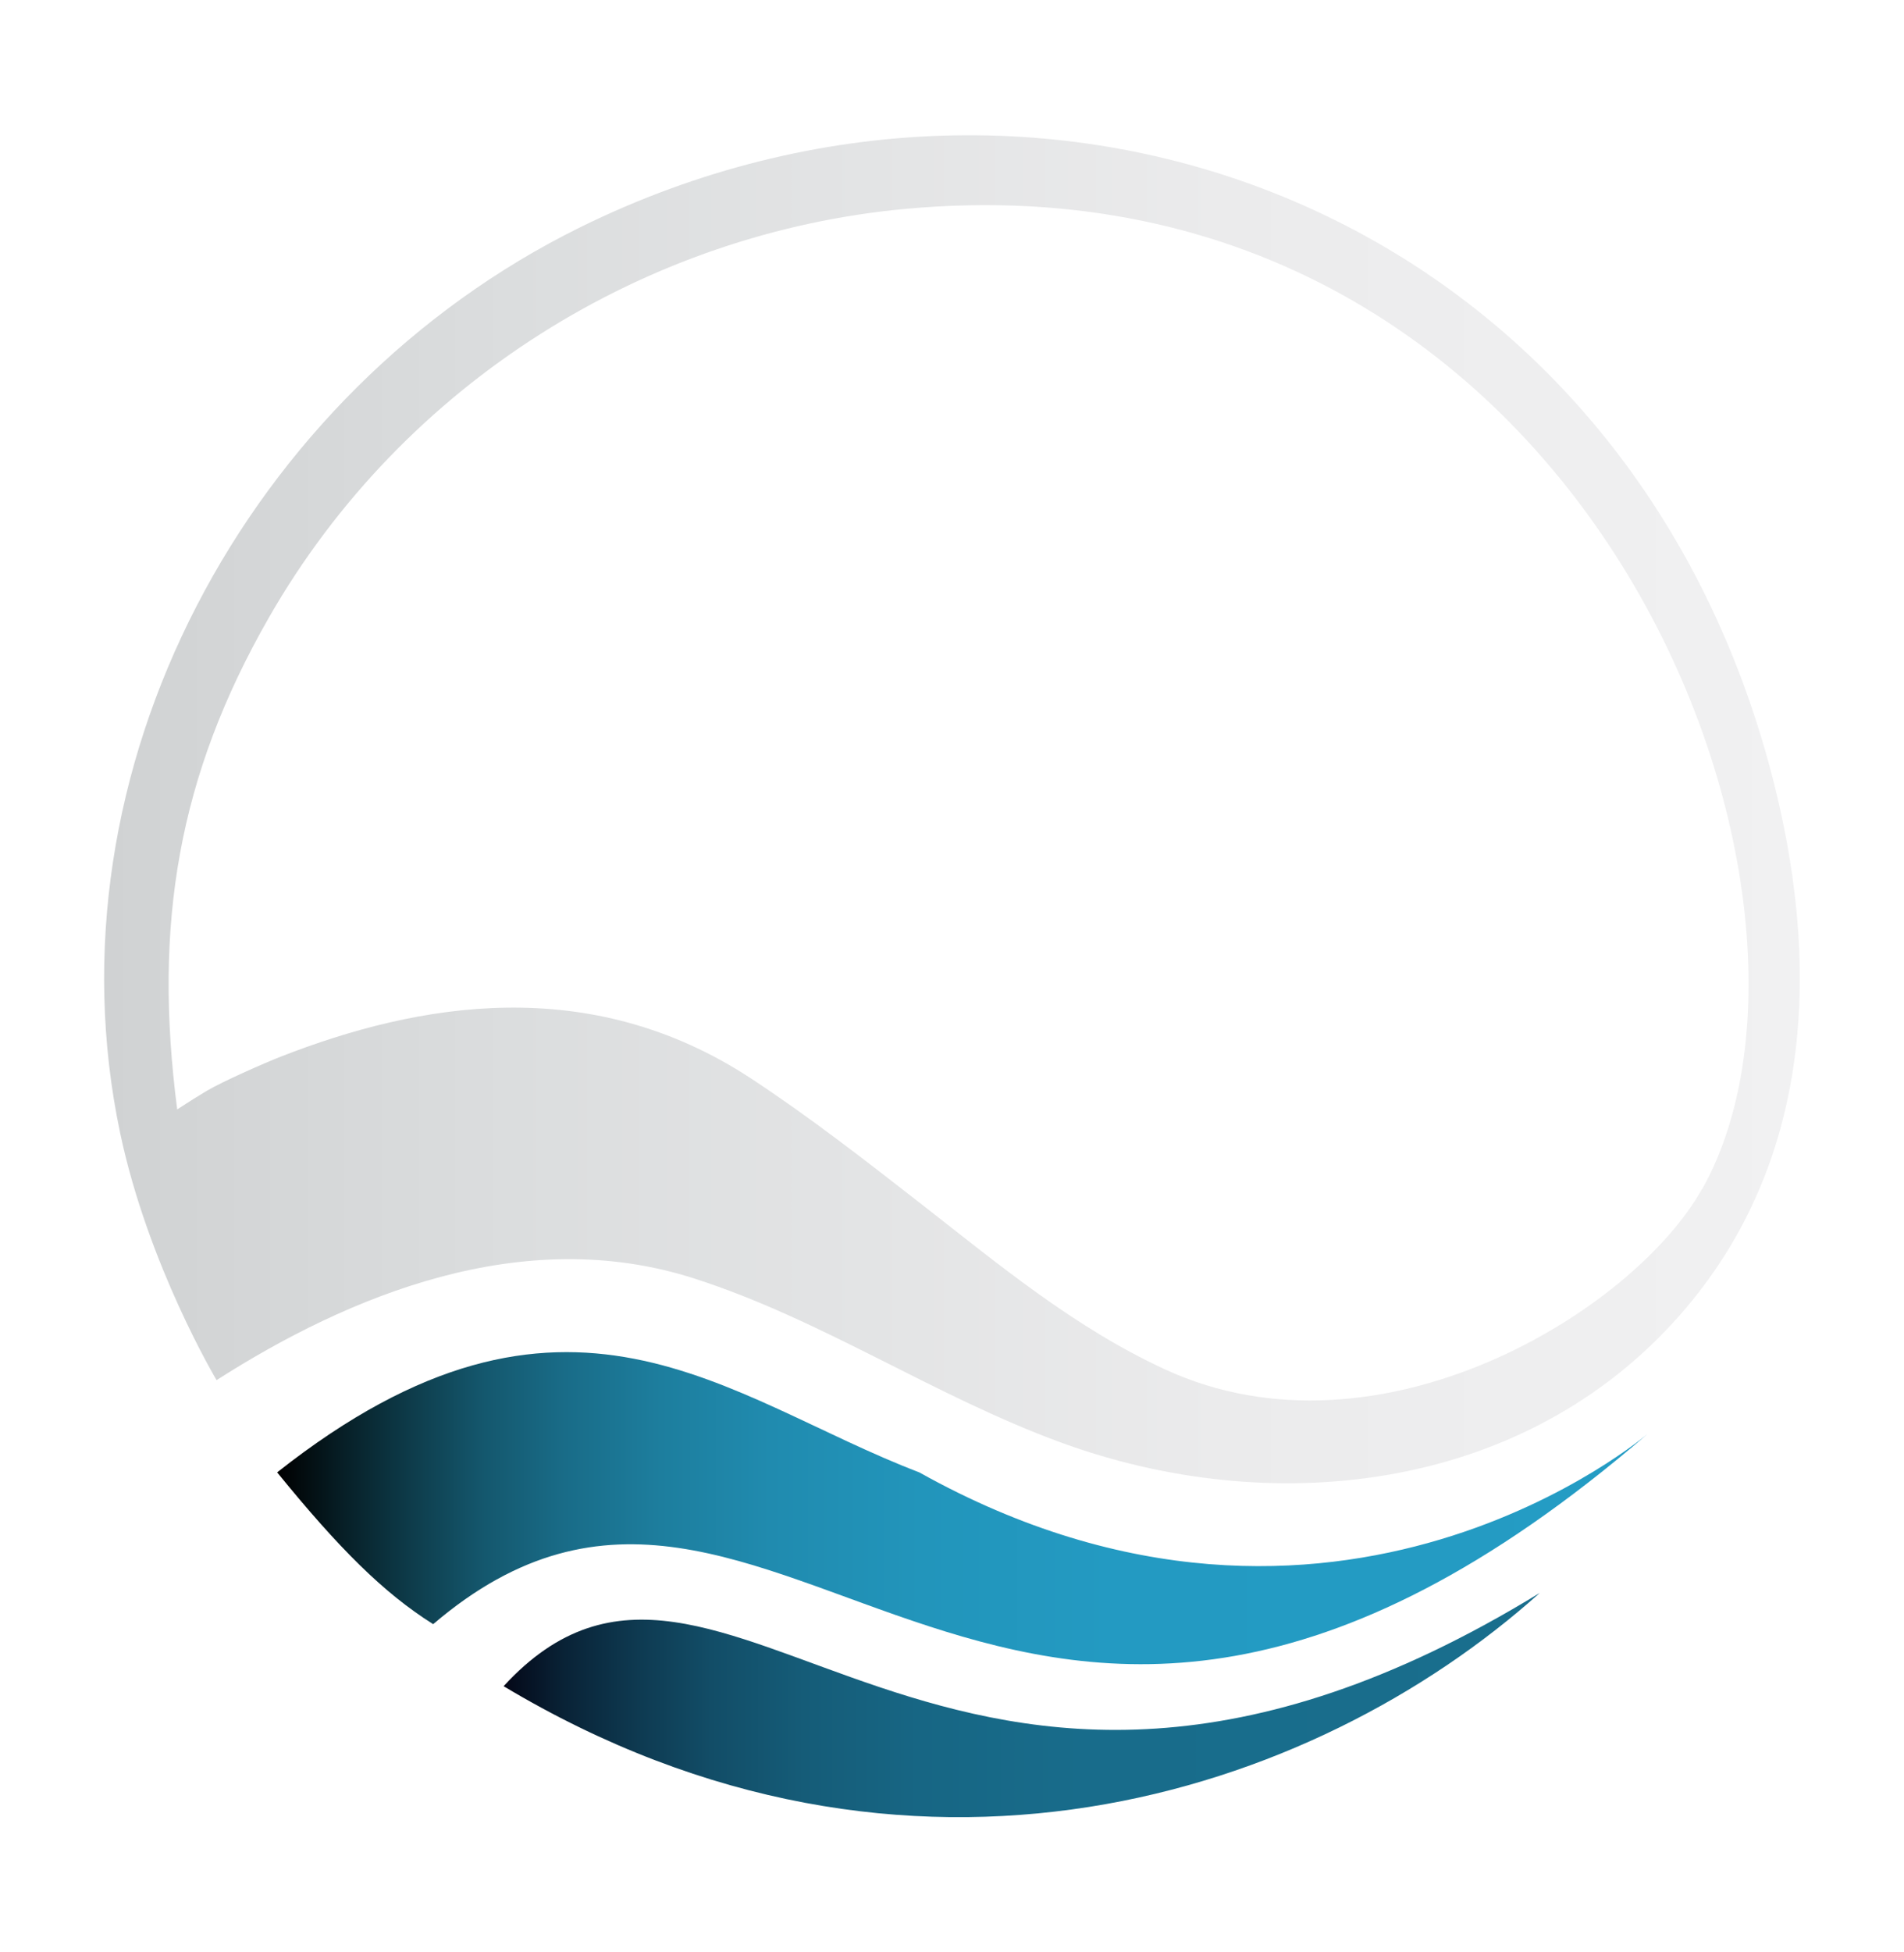
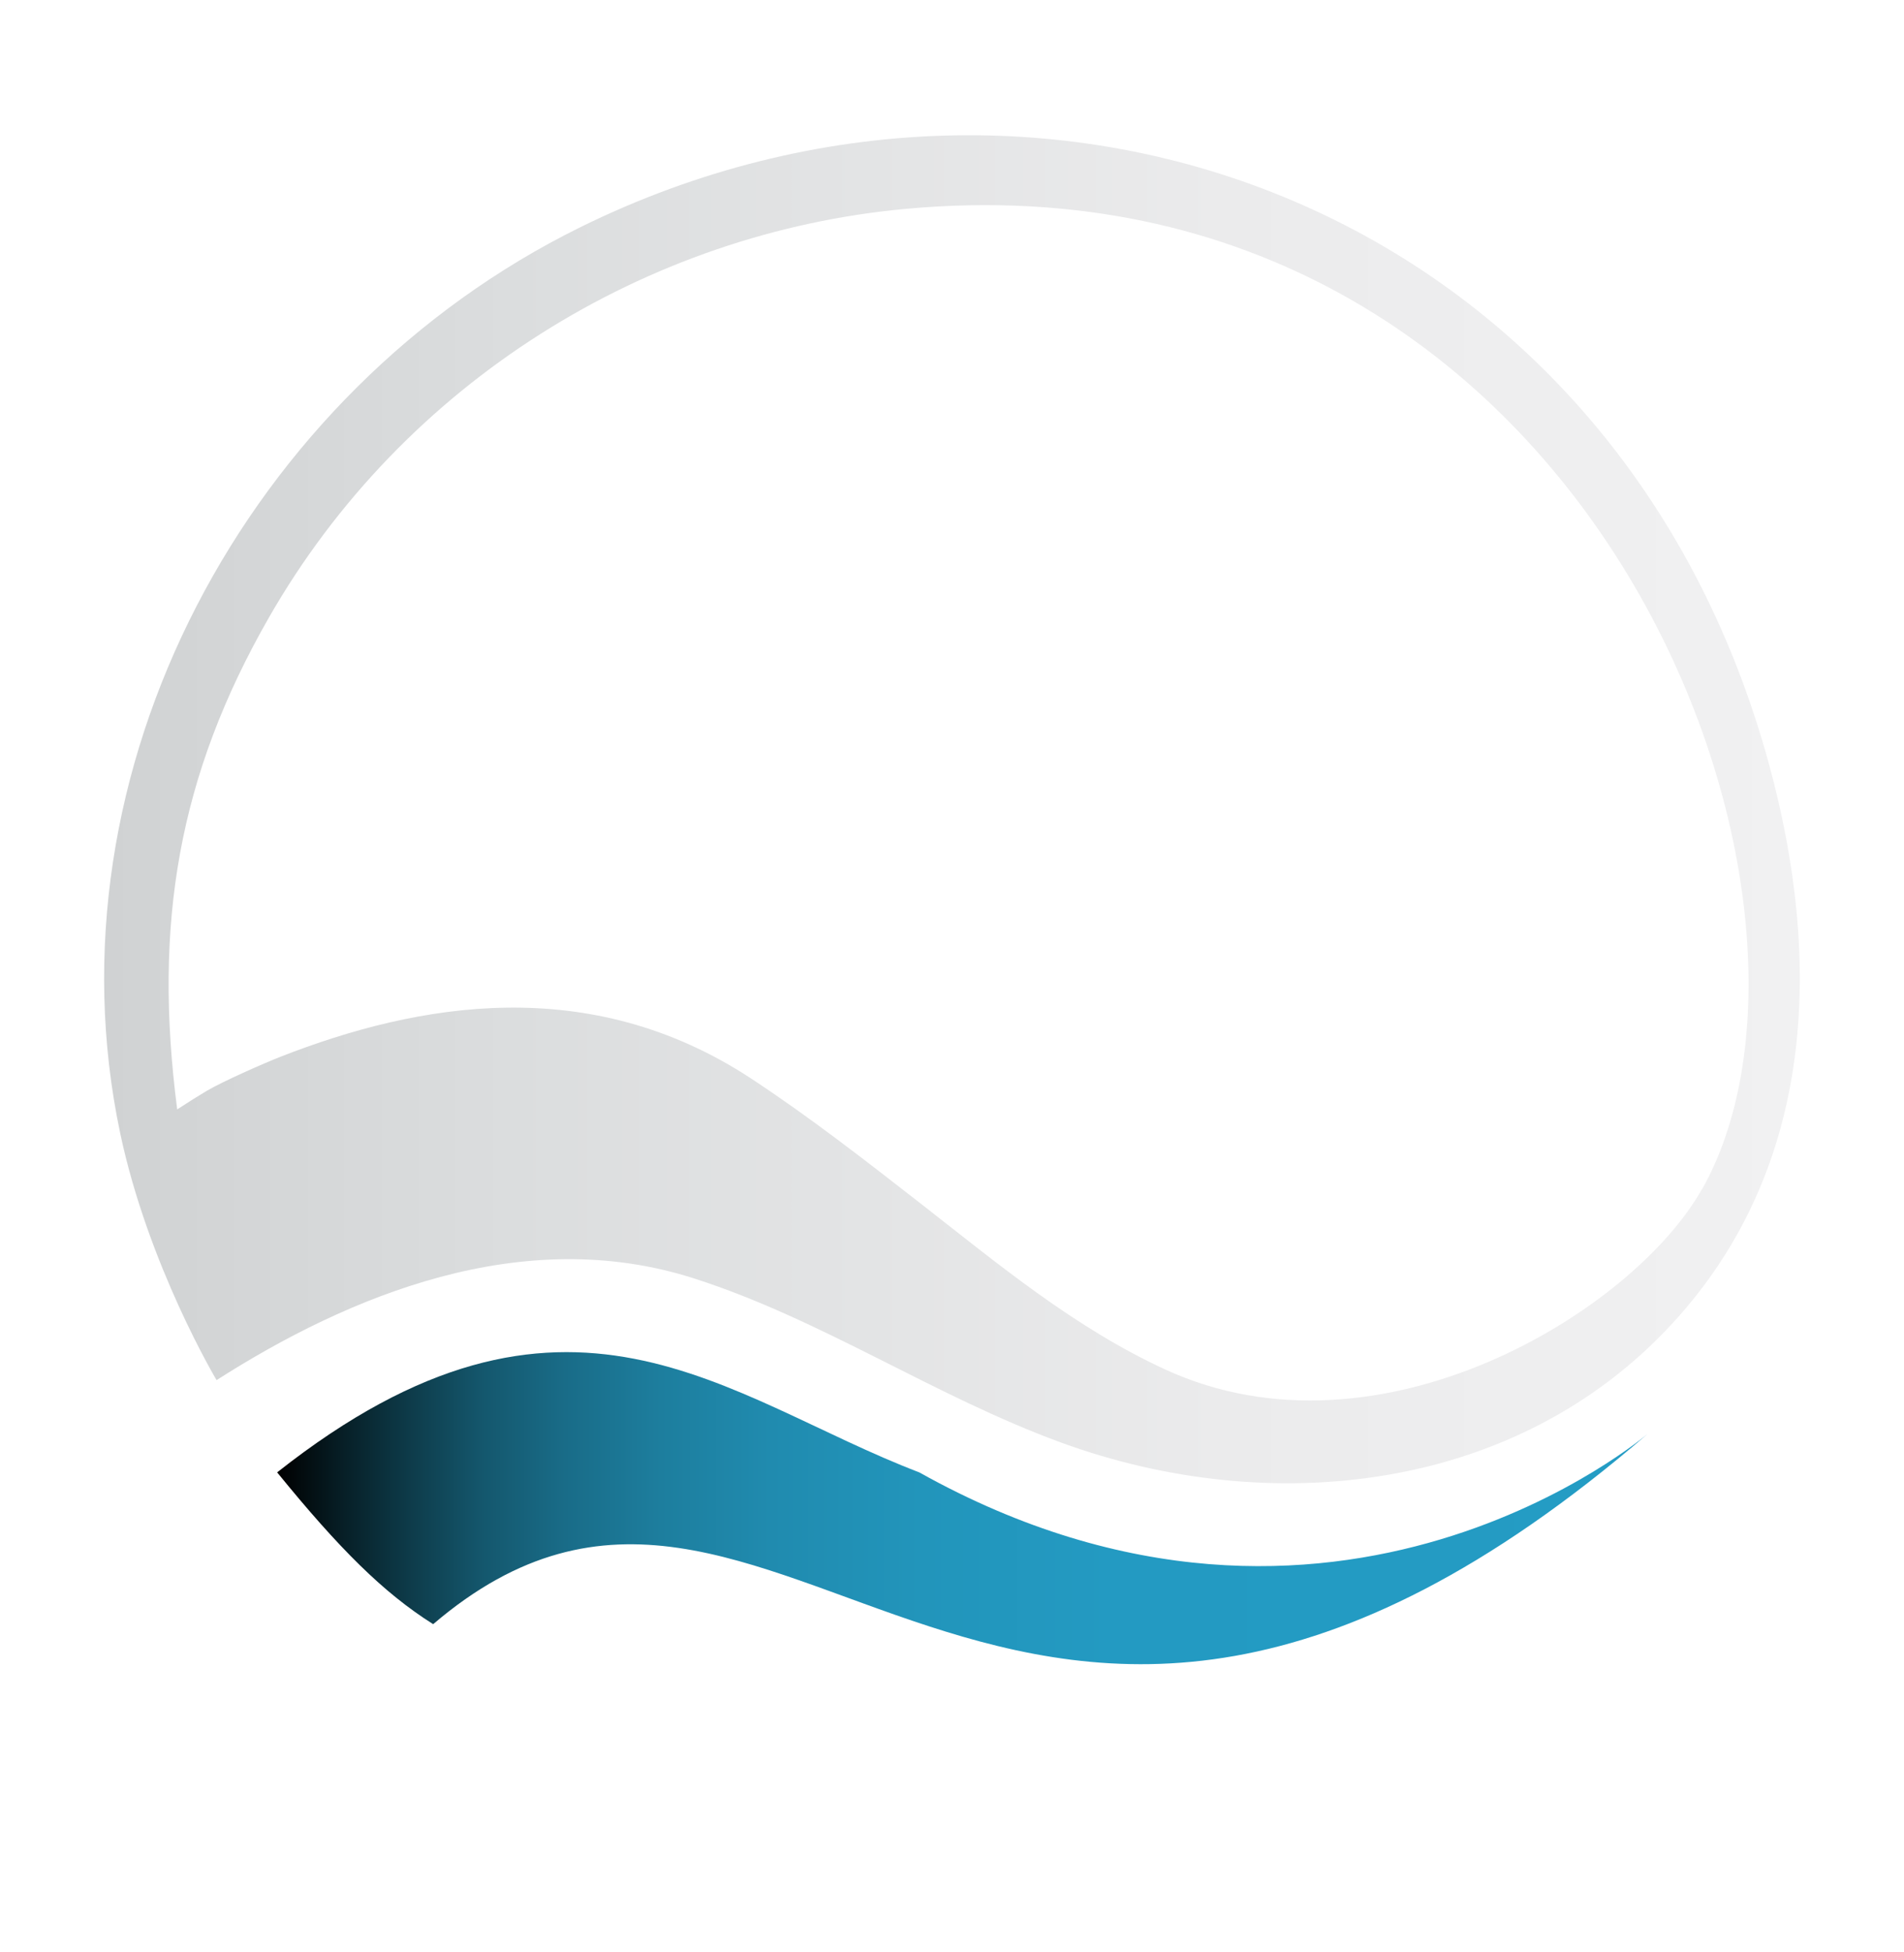
<svg xmlns="http://www.w3.org/2000/svg" data-bbox="0 0 160 164" viewBox="0 0 160 164" data-type="ugc">
  <g>
    <defs>
      <linearGradient gradientUnits="userSpaceOnUse" y2="67.98" x2="151.25" y1="67.98" x1="8.75" id="f09f0b64-b3c3-4a62-ba5c-a9ef20588805">
        <stop stop-color="#d0d2d3" offset="0" />
        <stop stop-color="#dbddde" offset=".24" />
        <stop stop-color="#ebebec" offset=".66" />
        <stop stop-color="#f1f1f2" offset="1" />
      </linearGradient>
      <linearGradient gradientUnits="userSpaceOnUse" y2="126.69" x2="138.44" y1="126.69" x1="23.29" id="25c8d202-e9cd-4d8e-918f-adf60b687a1d">
        <stop stop-color="#000000" offset="0" />
        <stop stop-color="#072028" offset=".05" />
        <stop stop-color="#0e3d4c" offset=".1" />
        <stop stop-color="#14576d" offset=".15" />
        <stop stop-color="#196c88" offset=".21" />
        <stop stop-color="#1d7e9e" offset=".28" />
        <stop stop-color="#208baf" offset=".36" />
        <stop stop-color="#2295bb" offset=".47" />
        <stop stop-color="#239ac2" offset=".61" />
        <stop stop-color="#249cc4" offset="1" />
      </linearGradient>
      <linearGradient gradientUnits="userSpaceOnUse" y2="143.22" x2="129.4" y1="143.22" x1="42.32" id="9c294d3d-07b7-4c20-9910-dd830f39c6ae">
        <stop stop-color="#040818" offset="0" />
        <stop stop-color="#092337" offset=".06" />
        <stop stop-color="#0e3a51" offset=".13" />
        <stop stop-color="#124d67" offset=".2" />
        <stop stop-color="#155c78" offset=".29" />
        <stop stop-color="#176684" offset=".4" />
        <stop stop-color="#186c8b" offset=".56" />
        <stop stop-color="#196e8d" offset=".99" />
      </linearGradient>
    </defs>
    <path fill="#ffffff" d="M160 0v164H0V0z" />
-     <path d="M148.68 64.28C135.98 17.59 88.13-.33 48.74 19.1 20.8 32.88 3.67 64.72 10.1 95.19c2.35 11.12 8.1 20.74 8.1 20.74 11.08-7.08 25.68-13.18 40.13-8.54 10.78 3.46 20.18 9.89 30.85 13.79 17.46 6.38 38.26 4.25 51.4-10.06 11.99-13.05 12.56-30.42 8.1-46.84m-5.65 35.59c-5.77 10.3-27.14 23.4-45.06 15.19-7.65-3.51-14.04-8.84-20.6-13.96-4.66-3.63-9.33-7.27-14.26-10.51-13.58-8.91-27.98-6.34-39.52-1.83-1.45.57-4.9 2.09-6.23 2.88-1.25.75-.83.51-2.47 1.55-2.01-15.53.07-27.99 7.71-41.32 11.33-19.78 31.75-32.34 53.56-34.33 57.25-5.23 80.77 57.57 66.89 82.33Z" fill="url(#f09f0b64-b3c3-4a62-ba5c-a9ef20588805)" />
+     <path d="M148.68 64.28C135.98 17.59 88.13-.33 48.74 19.1 20.8 32.88 3.67 64.72 10.1 95.19c2.35 11.12 8.1 20.74 8.1 20.74 11.08-7.08 25.68-13.18 40.13-8.54 10.78 3.46 20.18 9.89 30.85 13.79 17.46 6.38 38.26 4.25 51.4-10.06 11.99-13.05 12.56-30.42 8.1-46.84m-5.65 35.59c-5.77 10.3-27.14 23.4-45.06 15.19-7.65-3.51-14.04-8.84-20.6-13.96-4.66-3.63-9.33-7.27-14.26-10.51-13.58-8.91-27.98-6.34-39.52-1.83-1.45.57-4.9 2.09-6.23 2.88-1.25.75-.83.51-2.47 1.55-2.01-15.53.07-27.99 7.71-41.32 11.33-19.78 31.75-32.34 53.56-34.33 57.25-5.23 80.77 57.57 66.89 82.33" fill="url(#f09f0b64-b3c3-4a62-ba5c-a9ef20588805)" />
    <path d="M138.44 120.46c-54.07 46.52-73.01-8.81-102.04 15.97-4.19-2.64-7.9-6.35-13.11-12.75 24.33-19.22 37.67-6.23 53.96 0 34.96 19.53 61.43-3.44 61.19-3.22" fill="url(#25c8d202-e9cd-4d8e-918f-adf60b687a1d)" />
-     <path d="M129.4 133.8c-19.07 17.1-53 28.25-87.08 7.84 18.49-20.13 36.8 22.98 87.08-7.84" fill="url(#9c294d3d-07b7-4c20-9910-dd830f39c6ae)" />
  </g>
</svg>